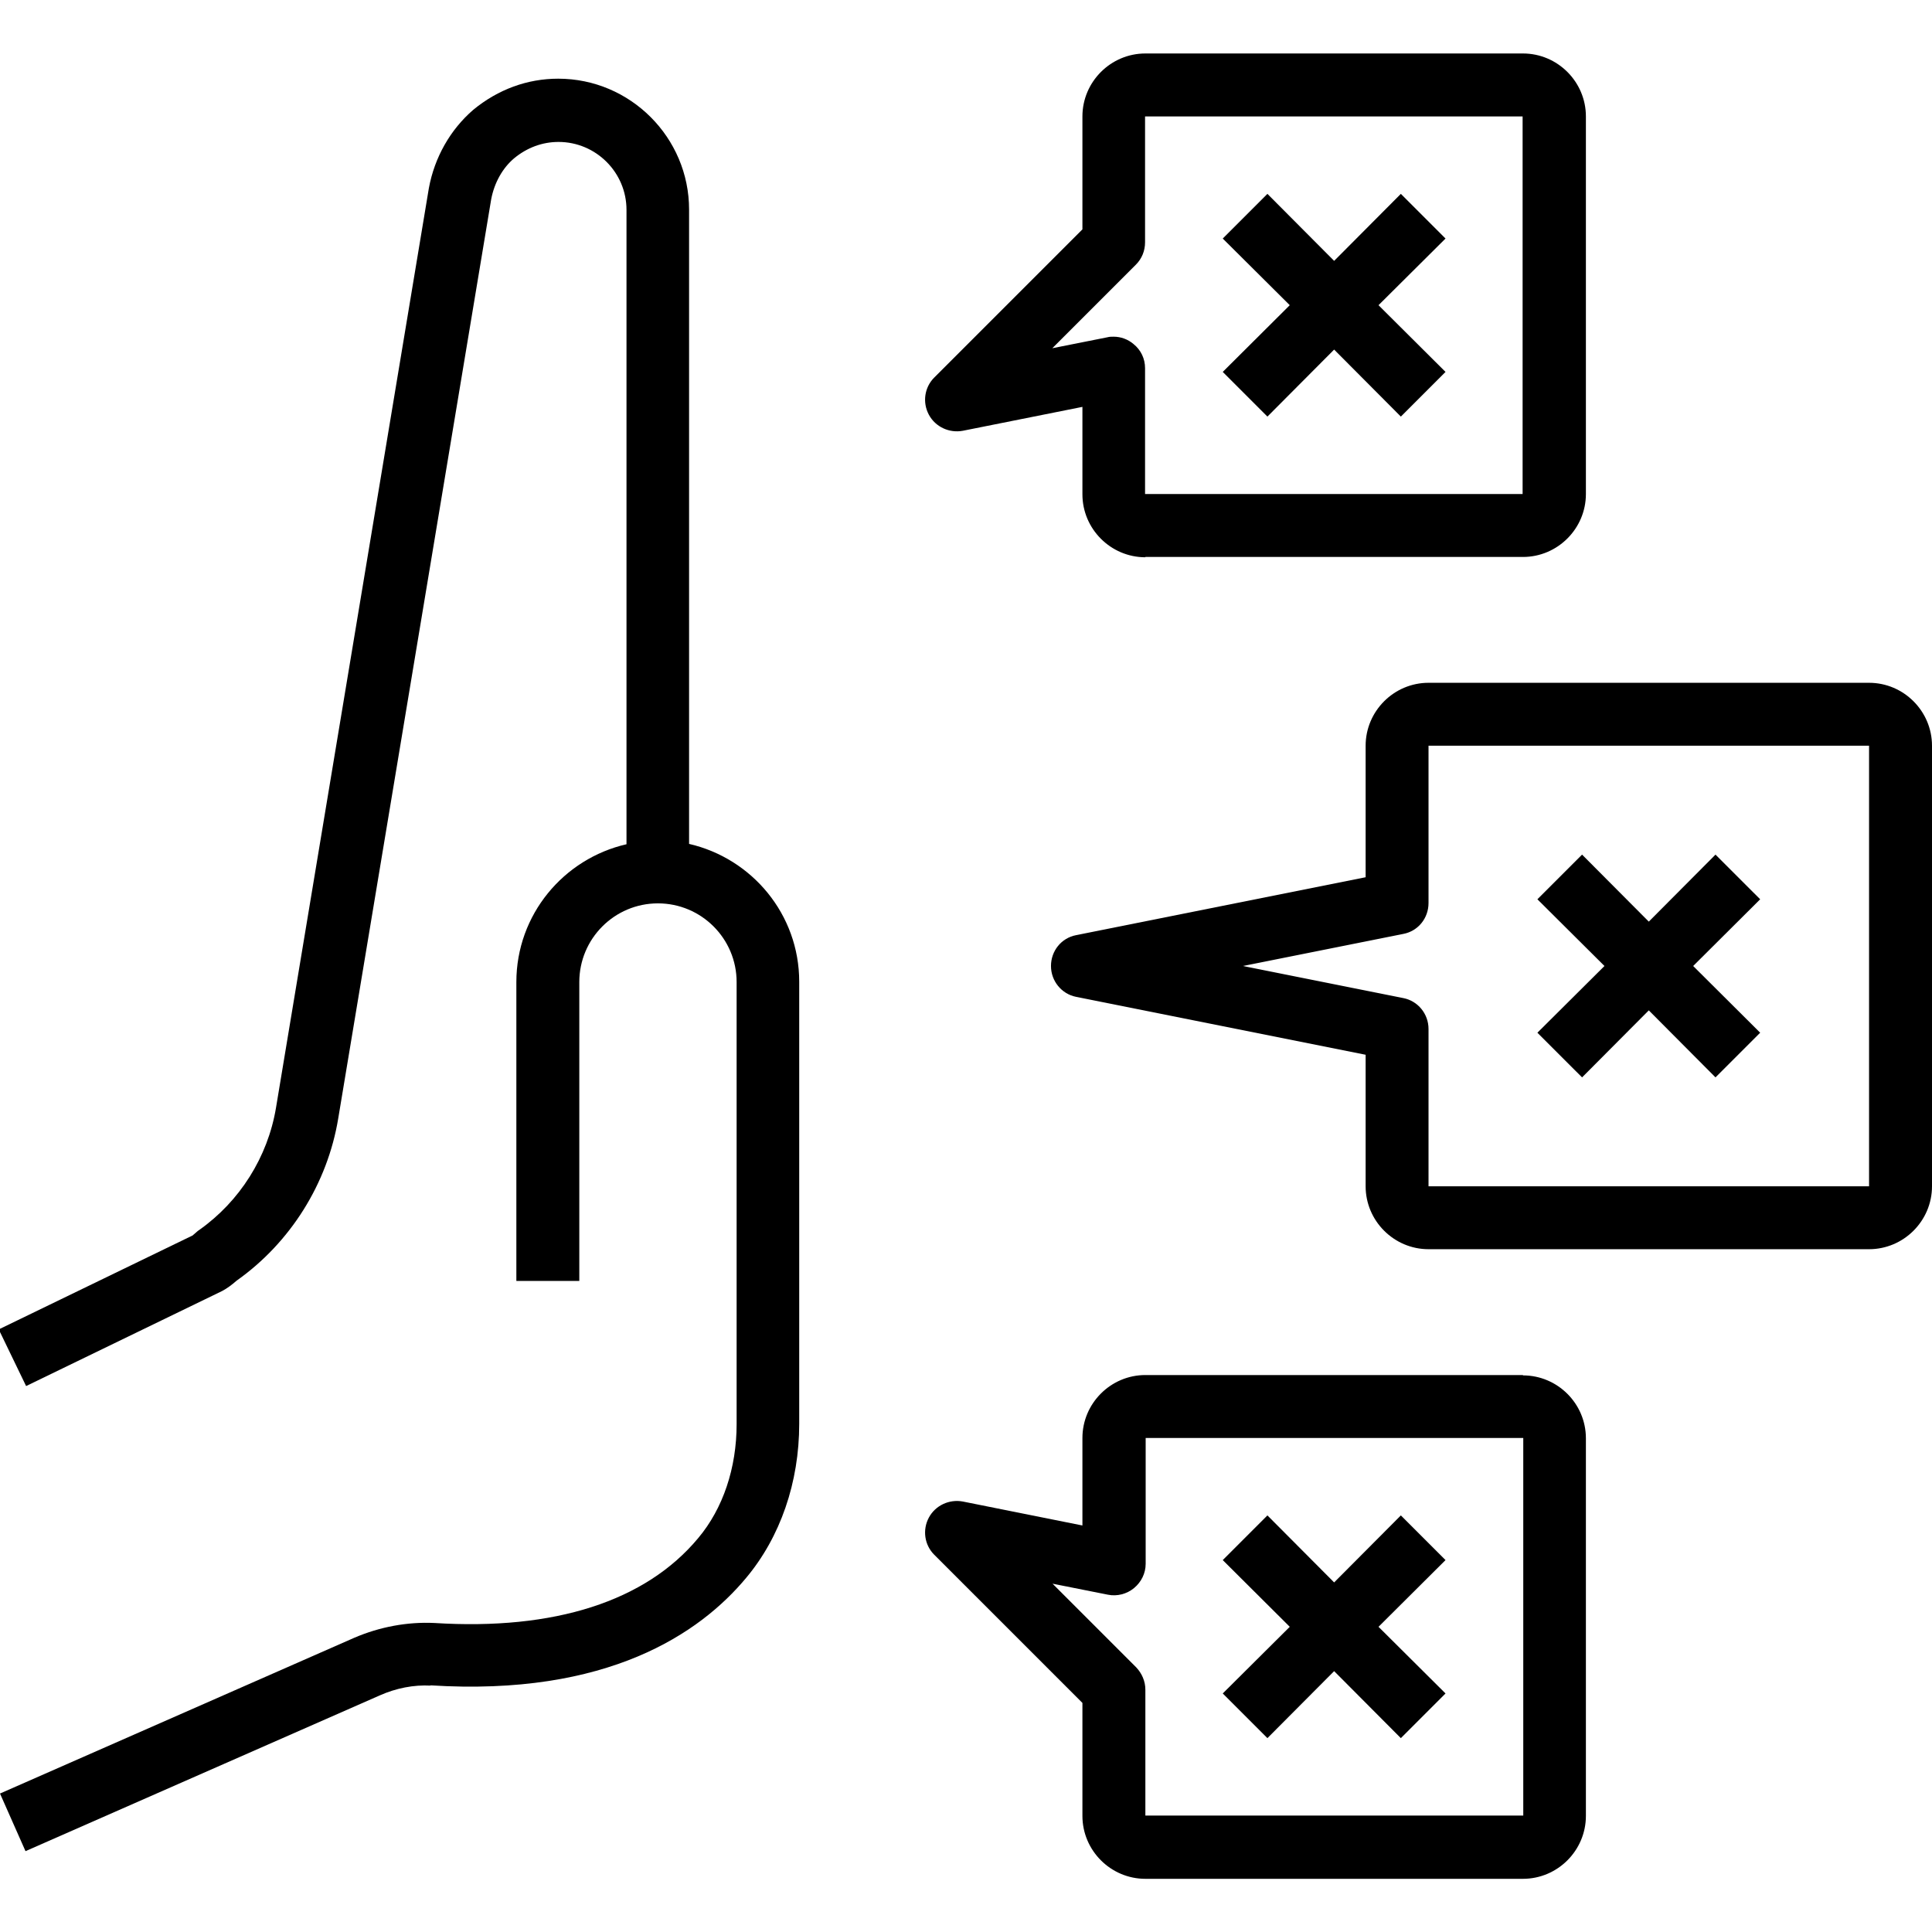
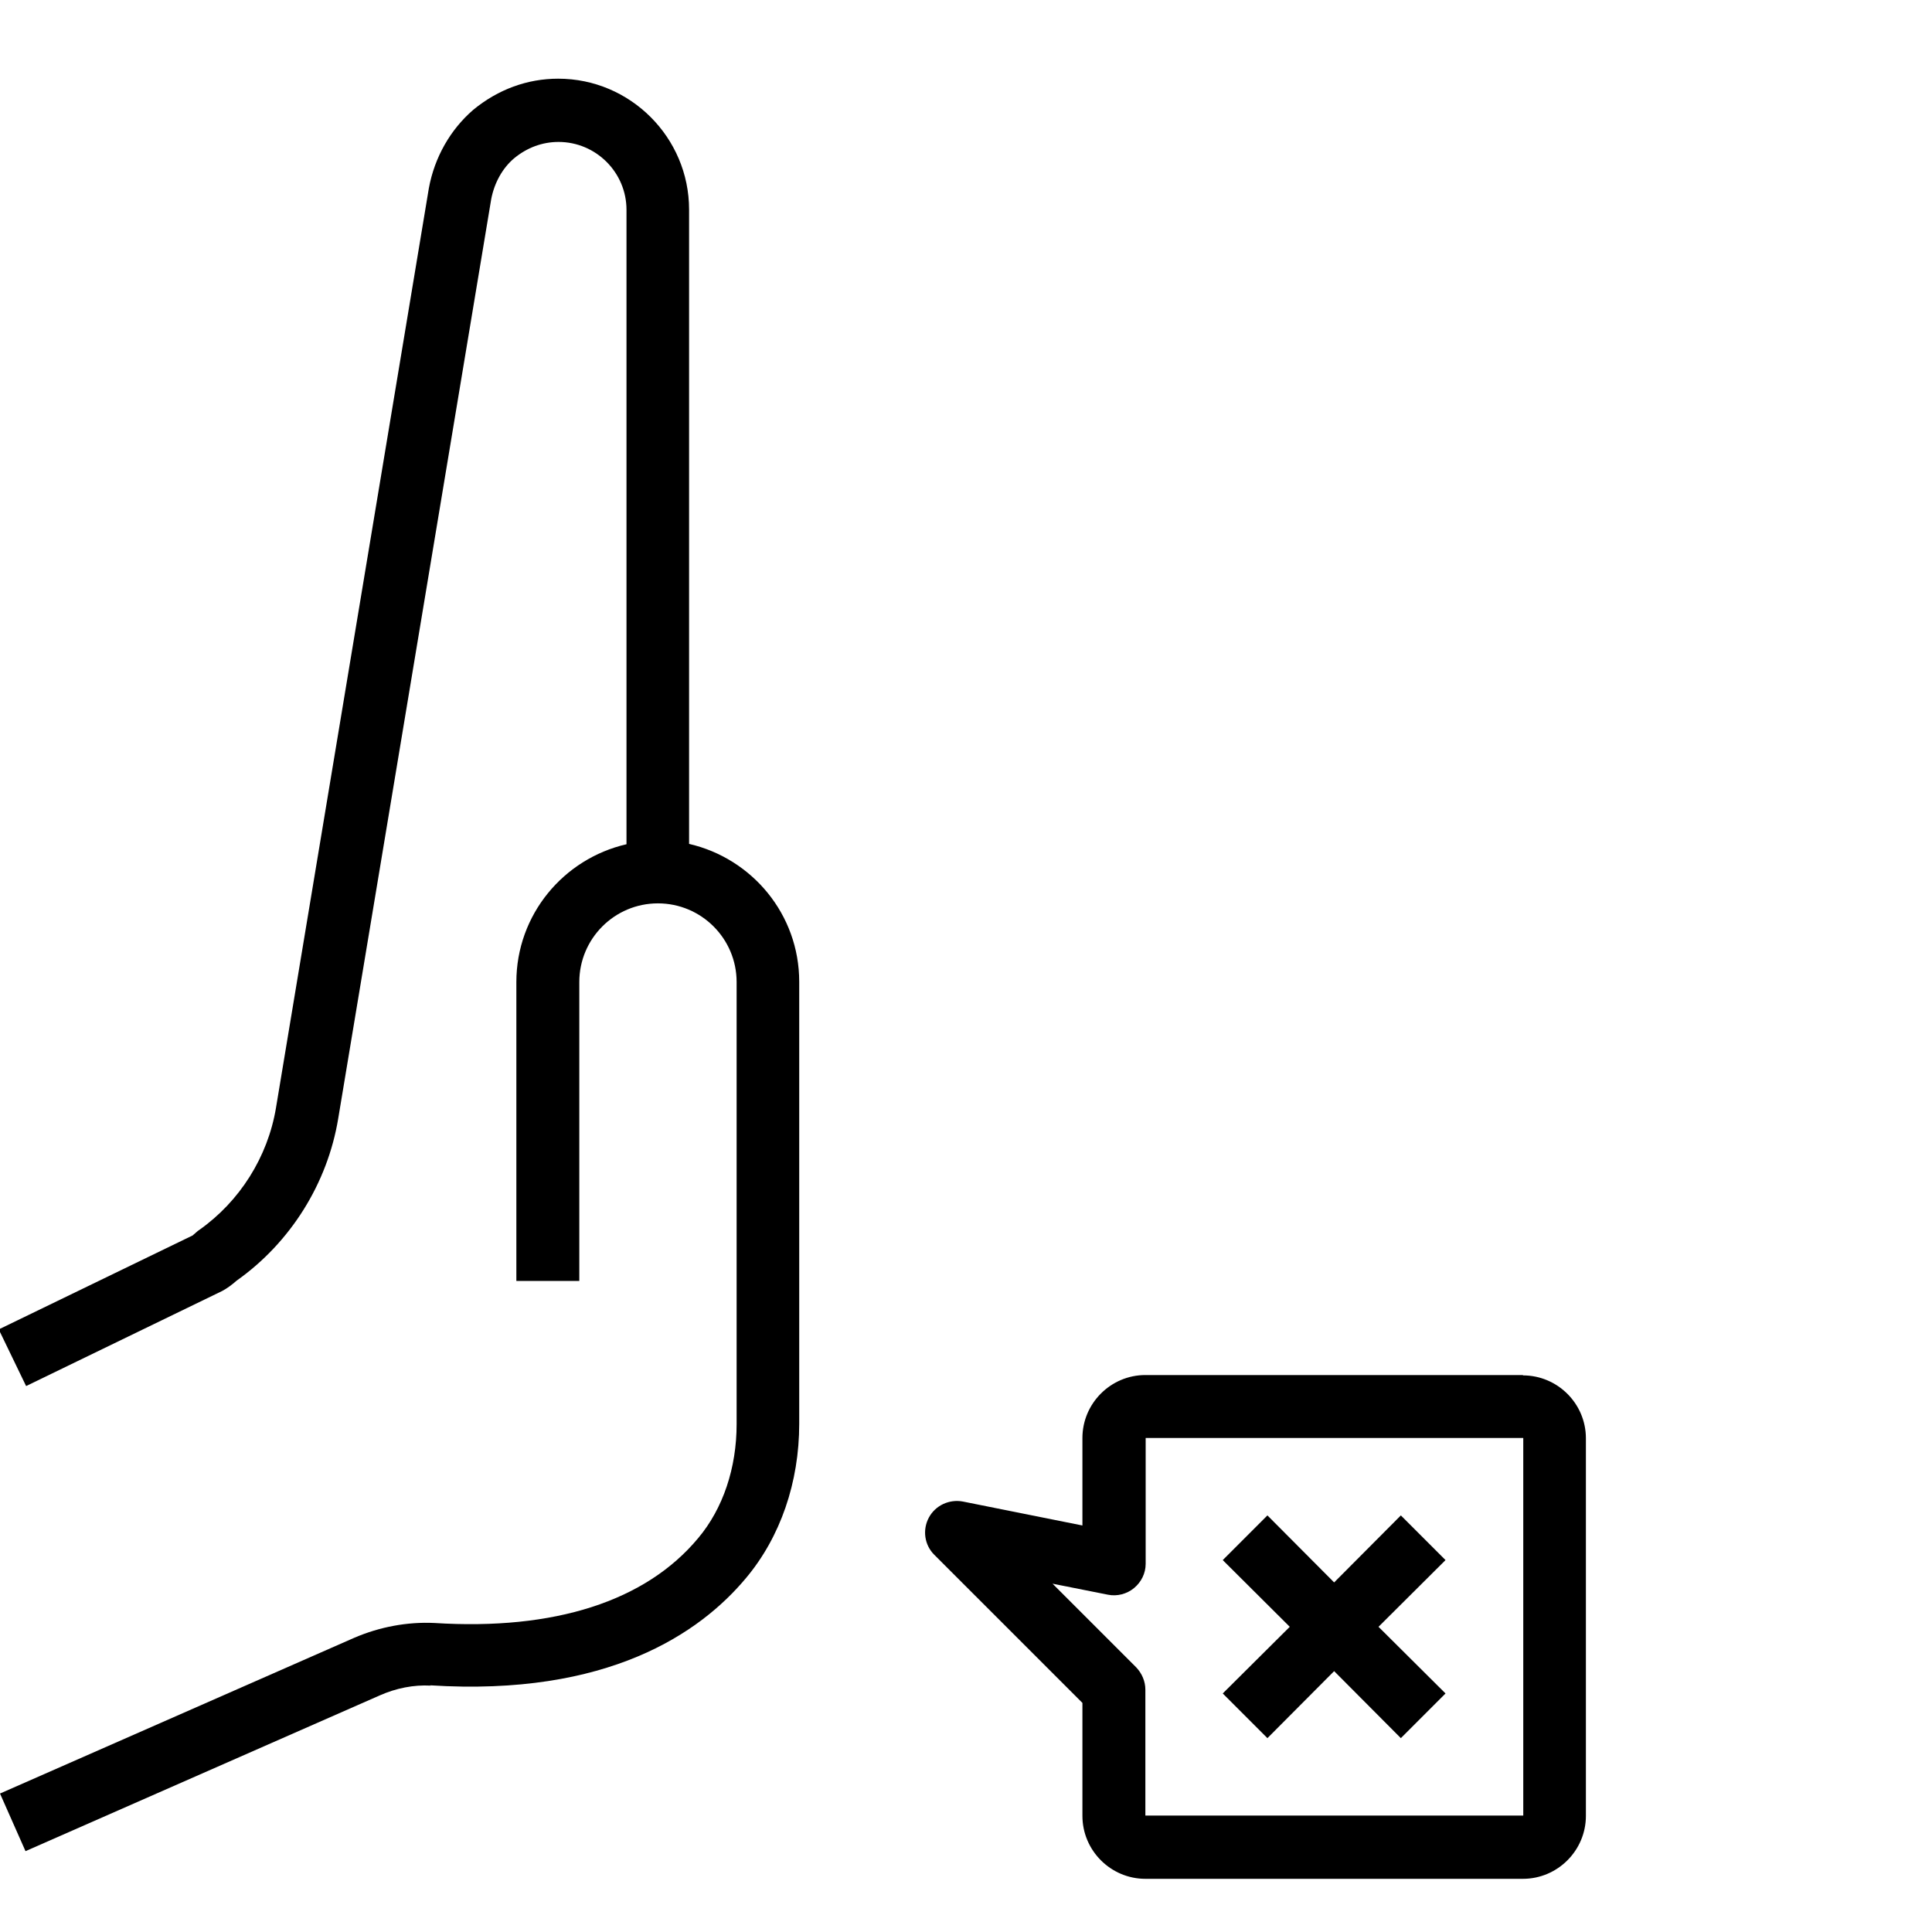
<svg xmlns="http://www.w3.org/2000/svg" width="150" zoomAndPan="magnify" height="150" preserveAspectRatio="xMidYMid meet" version="1.0" style="">
  <rect id="backgroundrect" width="100%" height="100%" x="0" y="0" fill="none" stroke="none" />
  <defs>
    <clipPath id="b83b41acfc">
-       <path d="M 71 4.125 L 124 4.125 L 124 44 L 71 44 Z M 71 4.125 " clip-rule="nonzero" id="svg_1" />
-     </clipPath>
+       </clipPath>
    <clipPath id="bd35552679">
      <path d="M 71 106 L 124 106 L 124 145.875 L 71 145.875 Z M 71 106 " clip-rule="nonzero" id="svg_2" />
    </clipPath>
  </defs>
  <g class="currentLayer" style="">
    <title>Layer 1</title>
-     <path fill="#000000" d="M 145.113 53.012 L 110.91 53.012 C 108.227 53.012 106.027 55.211 106.027 57.898 L 106.027 68.109 L 83.551 72.605 C 82.402 72.824 81.598 73.828 81.598 75 C 81.598 76.172 82.426 77.176 83.551 77.395 L 106.027 81.891 L 106.027 92.102 C 106.027 94.789 108.227 96.988 110.91 96.988 L 145.113 96.988 C 147.801 96.988 150 94.789 150 92.102 L 150 57.898 C 150 55.211 147.801 53.012 145.113 53.012 Z M 145.113 92.102 L 110.91 92.102 L 110.91 79.887 C 110.91 78.715 110.082 77.711 108.957 77.492 L 96.5 75 L 108.957 72.508 C 110.105 72.289 110.91 71.285 110.91 70.113 L 110.91 57.898 L 145.113 57.898 Z M 145.113 92.102 " fill-opacity="1" fill-rule="nonzero" id="svg_5" />
-     <path fill="#000000" d="M 122.832 83.648 L 128.012 78.445 L 133.191 83.648 L 136.66 80.18 L 131.457 75 L 136.66 69.82 L 133.191 66.352 L 128.012 71.555 L 122.832 66.352 L 119.363 69.82 L 124.57 75 L 119.363 80.18 Z M 122.832 83.648 " fill-opacity="1" fill-rule="nonzero" id="svg_6" />
-     <path fill="#000000" d="M 98.402 32.344 L 103.582 27.141 L 108.762 32.344 L 112.23 28.875 L 107.027 23.695 L 112.23 18.52 L 108.762 15.051 L 103.582 20.254 L 98.402 15.051 L 94.934 18.52 L 100.137 23.695 L 94.934 28.875 Z M 98.402 32.344 " fill-opacity="1" fill-rule="nonzero" id="svg_7" />
    <g clip-path="url(#b83b41acfc)" id="svg_8">
-       <path fill="#000000" d="M 88.926 43.242 L 118.242 43.242 C 120.93 43.242 123.129 41.043 123.129 38.355 L 123.129 9.039 C 123.129 6.352 120.93 4.152 118.242 4.152 L 88.926 4.152 C 86.238 4.152 84.039 6.352 84.039 9.039 L 84.039 17.809 L 72.531 29.316 C 71.773 30.074 71.605 31.246 72.117 32.199 C 72.629 33.152 73.707 33.641 74.754 33.445 L 84.039 31.59 L 84.039 38.379 C 84.039 41.066 86.238 43.266 88.926 43.266 Z M 81.695 27.043 L 88.191 20.547 C 88.656 20.082 88.902 19.469 88.902 18.812 L 88.902 9.039 L 118.215 9.039 L 118.215 38.355 L 88.902 38.355 L 88.902 28.582 C 88.902 27.852 88.582 27.168 87.996 26.703 C 87.559 26.336 87.02 26.141 86.457 26.141 C 86.285 26.141 86.141 26.141 85.969 26.188 L 81.668 27.043 Z M 81.695 27.043 " fill-opacity="1" fill-rule="nonzero" id="svg_9" />
-     </g>
+       </g>
    <path fill="#000000" d="M 108.762 117.656 L 103.582 122.859 L 98.402 117.656 L 94.934 121.125 L 100.137 126.305 L 94.934 131.48 L 98.402 134.949 L 103.582 129.746 L 108.762 134.949 L 112.23 131.48 L 107.027 126.305 L 112.23 121.125 Z M 108.762 117.656 " fill-opacity="1" fill-rule="nonzero" id="svg_10" />
    <g clip-path="url(#bd35552679)" id="svg_11">
      <path fill="#000000" d="M 118.242 106.758 L 88.926 106.758 C 86.238 106.758 84.039 108.957 84.039 111.645 L 84.039 118.438 L 74.754 116.578 C 73.707 116.383 72.629 116.871 72.117 117.824 C 71.605 118.777 71.773 119.949 72.531 120.707 L 84.039 132.215 L 84.039 140.984 C 84.039 143.672 86.238 145.871 88.926 145.871 L 118.242 145.871 C 120.93 145.871 123.129 143.672 123.129 140.984 L 123.129 111.668 C 123.129 108.98 120.93 106.785 118.242 106.785 Z M 88.926 140.961 L 88.926 131.188 C 88.926 130.531 88.656 129.918 88.215 129.453 L 81.719 122.957 L 86.02 123.812 C 86.727 123.957 87.484 123.762 88.047 123.297 C 88.609 122.832 88.949 122.148 88.949 121.418 L 88.949 111.645 L 118.266 111.645 L 118.266 140.961 C 118.266 140.961 88.949 140.961 88.949 140.961 Z M 88.926 140.961 " fill-opacity="1" fill-rule="nonzero" id="svg_12" />
    </g>
    <path fill="#000000" d="M 33.395 130.848 C 47.199 131.727 54.355 126.793 57.922 122.516 C 60.586 119.34 62.051 115.09 62.051 110.547 L 62.051 76.223 C 62.051 70.992 58.387 66.645 53.5 65.52 L 53.5 16.27 C 53.5 10.676 48.934 6.109 43.34 6.109 C 40.945 6.109 38.672 6.938 36.742 8.527 C 34.961 10.066 33.738 12.215 33.297 14.609 L 21.426 86.02 C 20.789 89.828 18.617 93.273 15.465 95.496 C 15.391 95.547 15.316 95.594 15.246 95.668 C 15.051 95.84 14.926 95.938 14.977 95.91 L -0.098 103.215 L 2.027 107.613 L 17.246 100.234 C 17.613 100.039 17.98 99.773 18.371 99.43 C 22.551 96.473 25.43 91.883 26.262 86.824 L 38.137 15.465 C 38.379 14.195 39.016 13.047 39.918 12.289 C 40.922 11.457 42.117 11.02 43.363 11.02 C 46.27 11.02 48.641 13.387 48.641 16.293 L 48.641 65.547 C 43.754 66.668 40.09 71.02 40.09 76.246 L 40.09 99.453 L 44.977 99.453 L 44.977 76.246 C 44.977 72.875 47.711 70.137 51.082 70.137 C 54.453 70.137 57.191 72.875 57.191 76.246 L 57.191 110.57 C 57.191 113.965 56.141 117.117 54.211 119.414 C 50.129 124.324 43.047 126.598 33.715 126.008 C 31.637 125.91 29.488 126.305 27.508 127.156 L 0 139.25 L 1.98 143.723 L 29.488 131.629 C 30.758 131.066 32.125 130.797 33.445 130.871 Z M 33.395 130.848 " fill-opacity="1" fill-rule="nonzero" id="svg_13" />
  </g>
</svg>